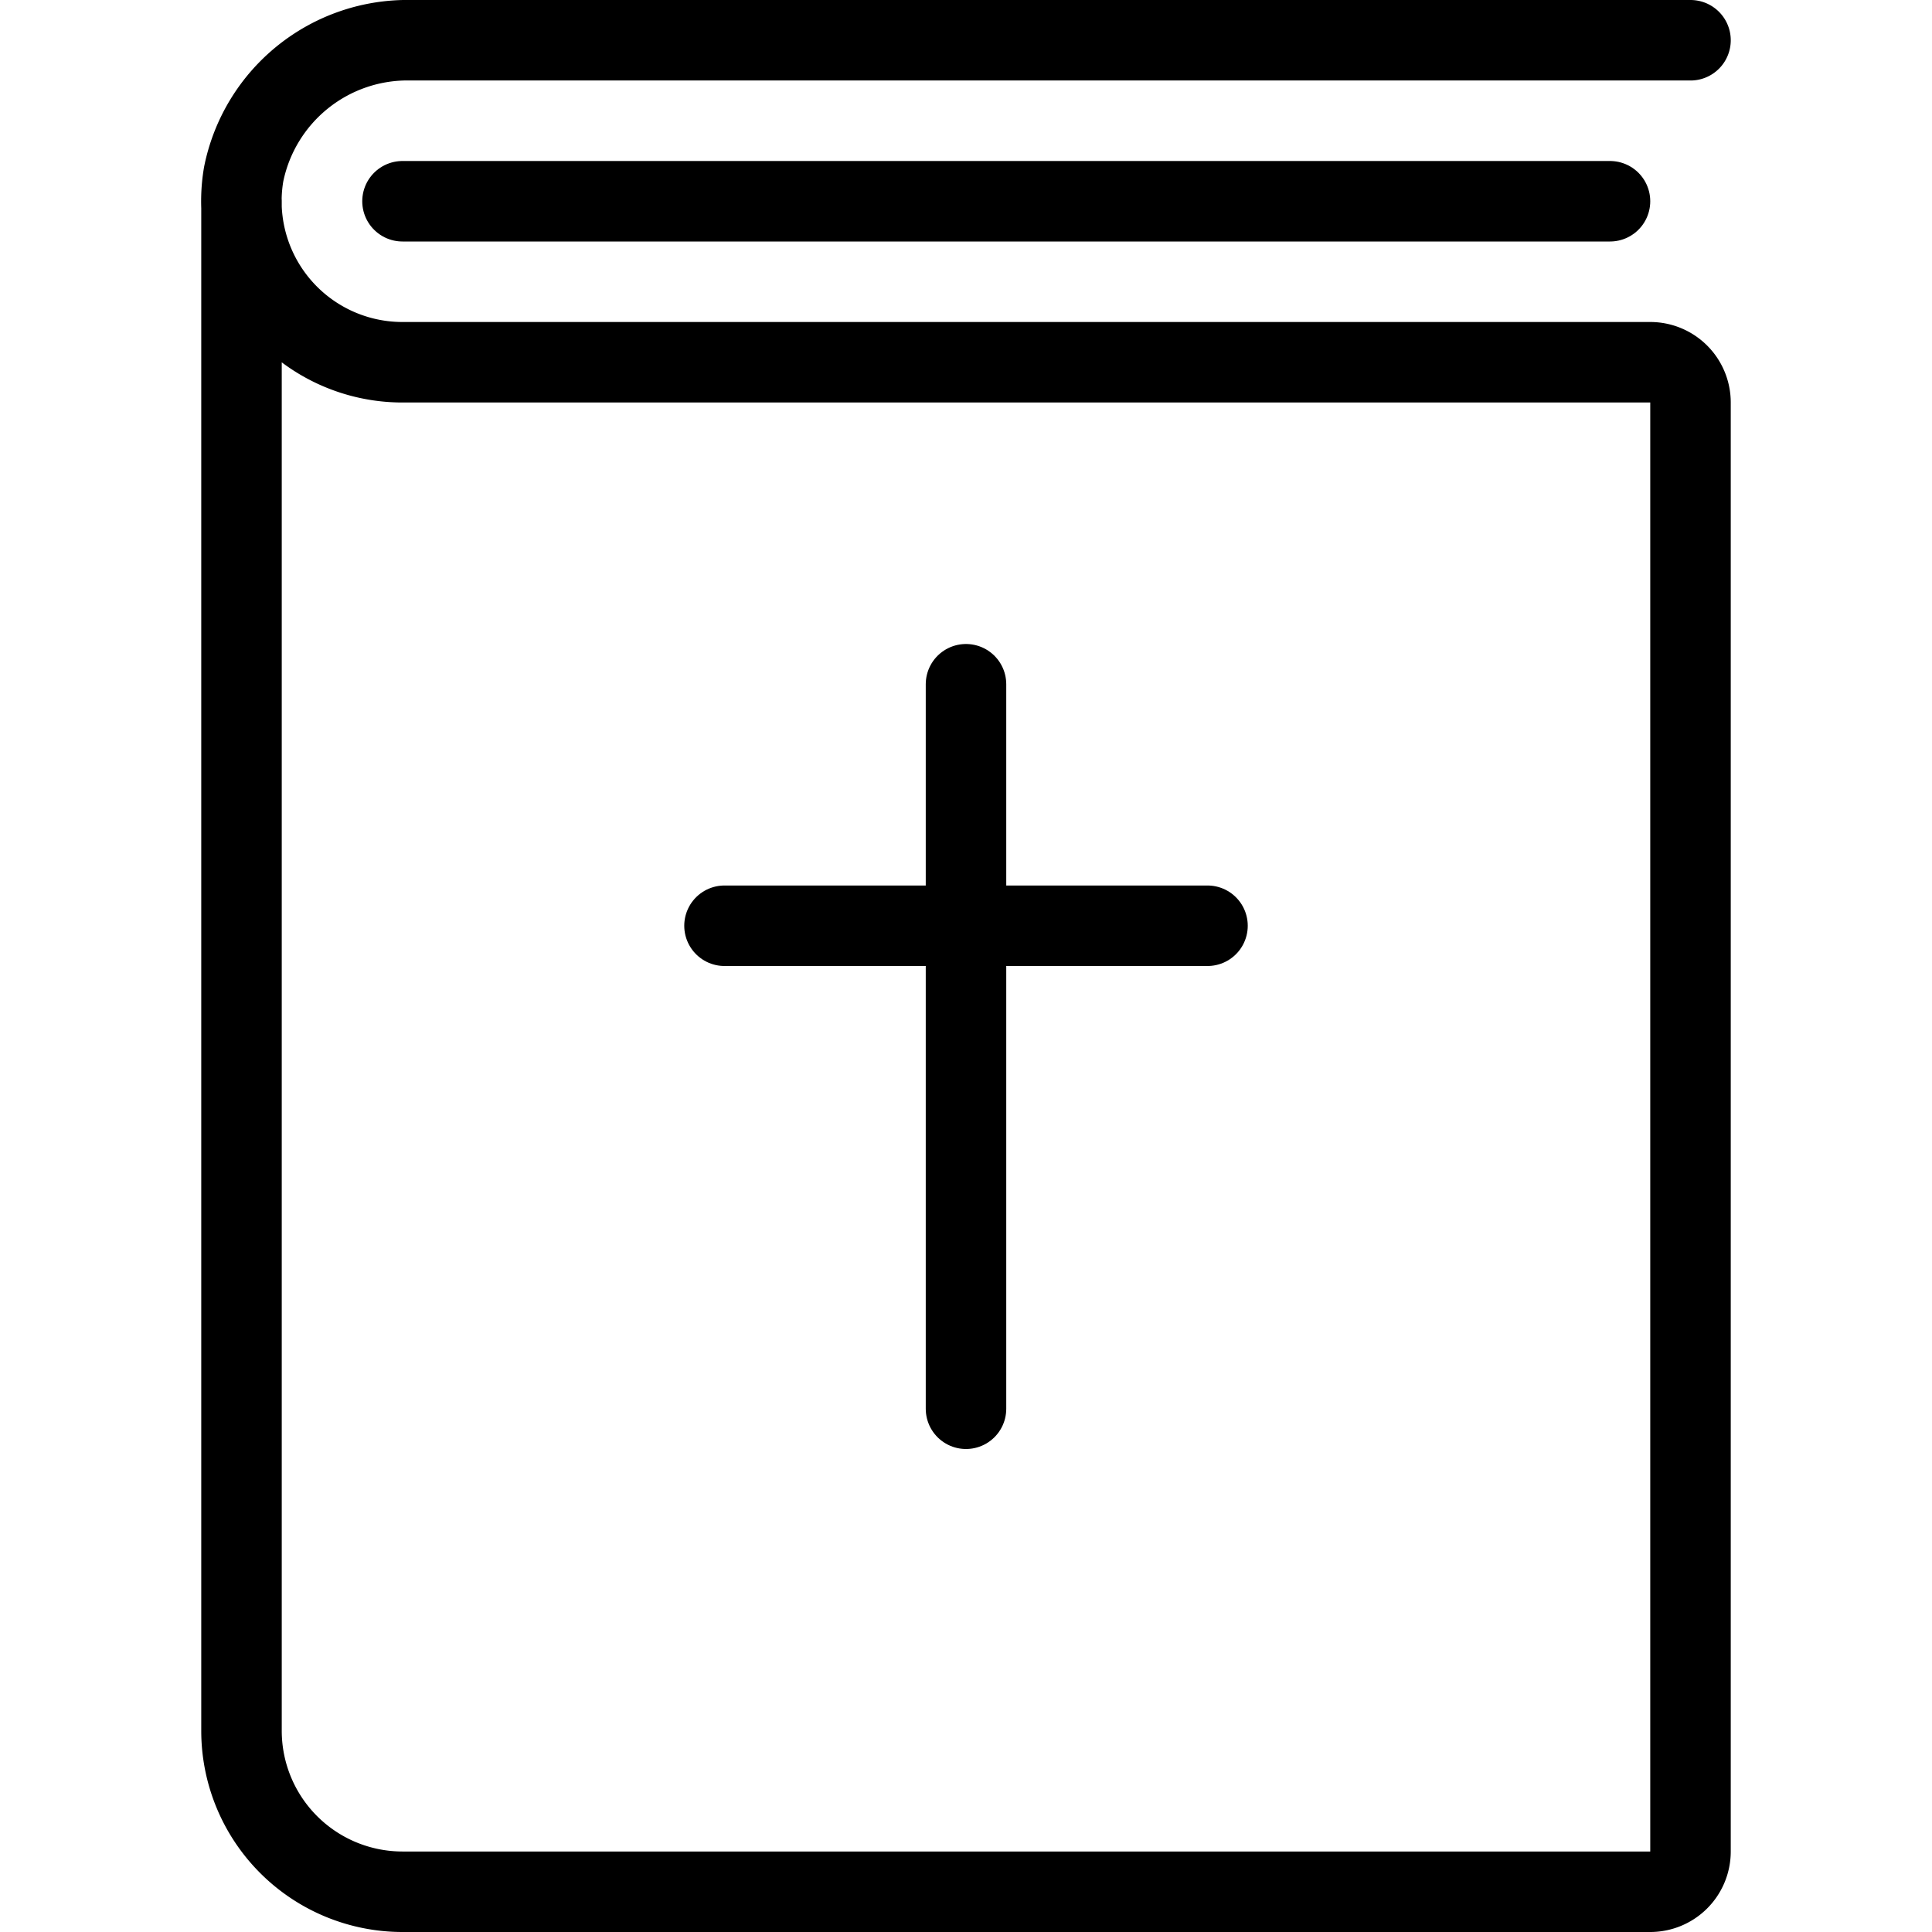
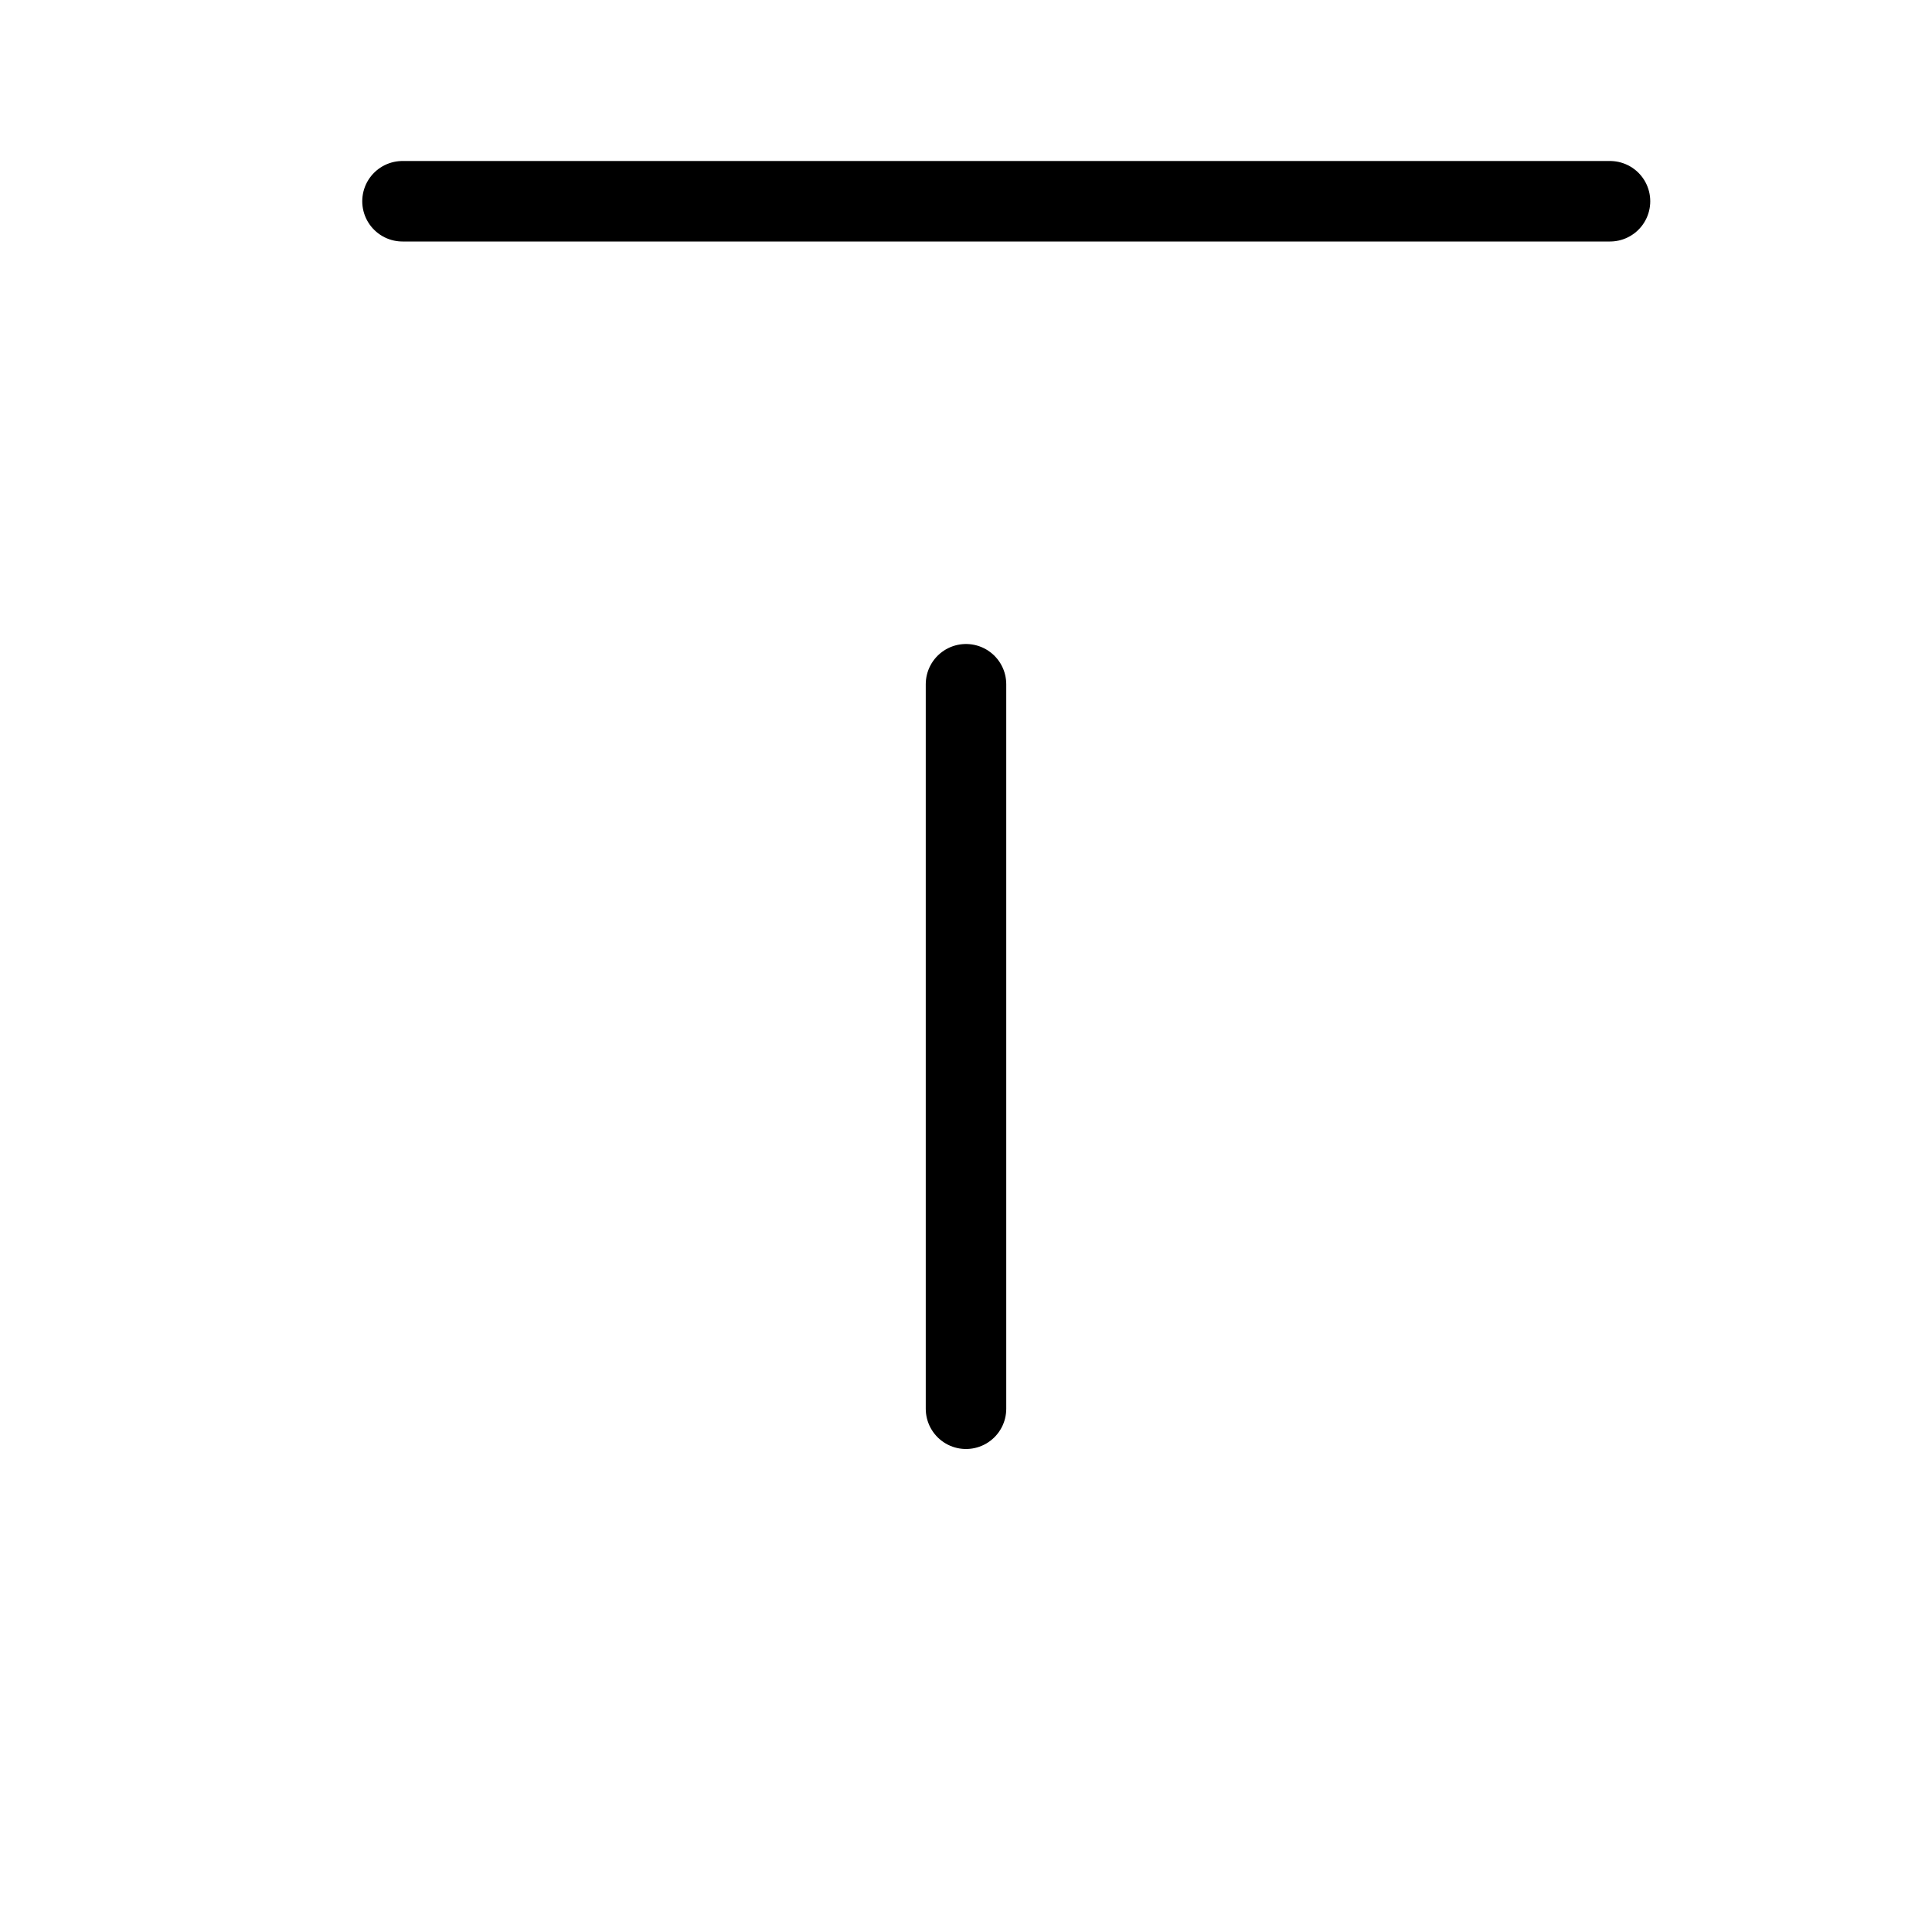
<svg xmlns="http://www.w3.org/2000/svg" viewBox="0 0 24 24">
  <g transform="matrix(1,0,0,1,0,0)">
-     <path d="M21,.5H5.107a2.075,2.075,0,0,0-2.08,1.664A2,2,0,0,0,5,4.5H20.5A.5.5,0,0,1,21,5V23a.5.5,0,0,1-.5.5H5a2,2,0,0,1-2-2V2.5" fill="none" stroke="#000000" stroke-linecap="round" stroke-linejoin="round" />
    <path d="M5 2.5L20 2.5" fill="none" stroke="#000000" stroke-linecap="round" stroke-linejoin="round" />
    <path d="M12 8.5L12 17.5" fill="none" stroke="#000000" stroke-linecap="round" stroke-linejoin="round" />
-     <path d="M9 11.5L15 11.5" fill="none" stroke="#000000" stroke-linecap="round" stroke-linejoin="round" />
  </g>
</svg>